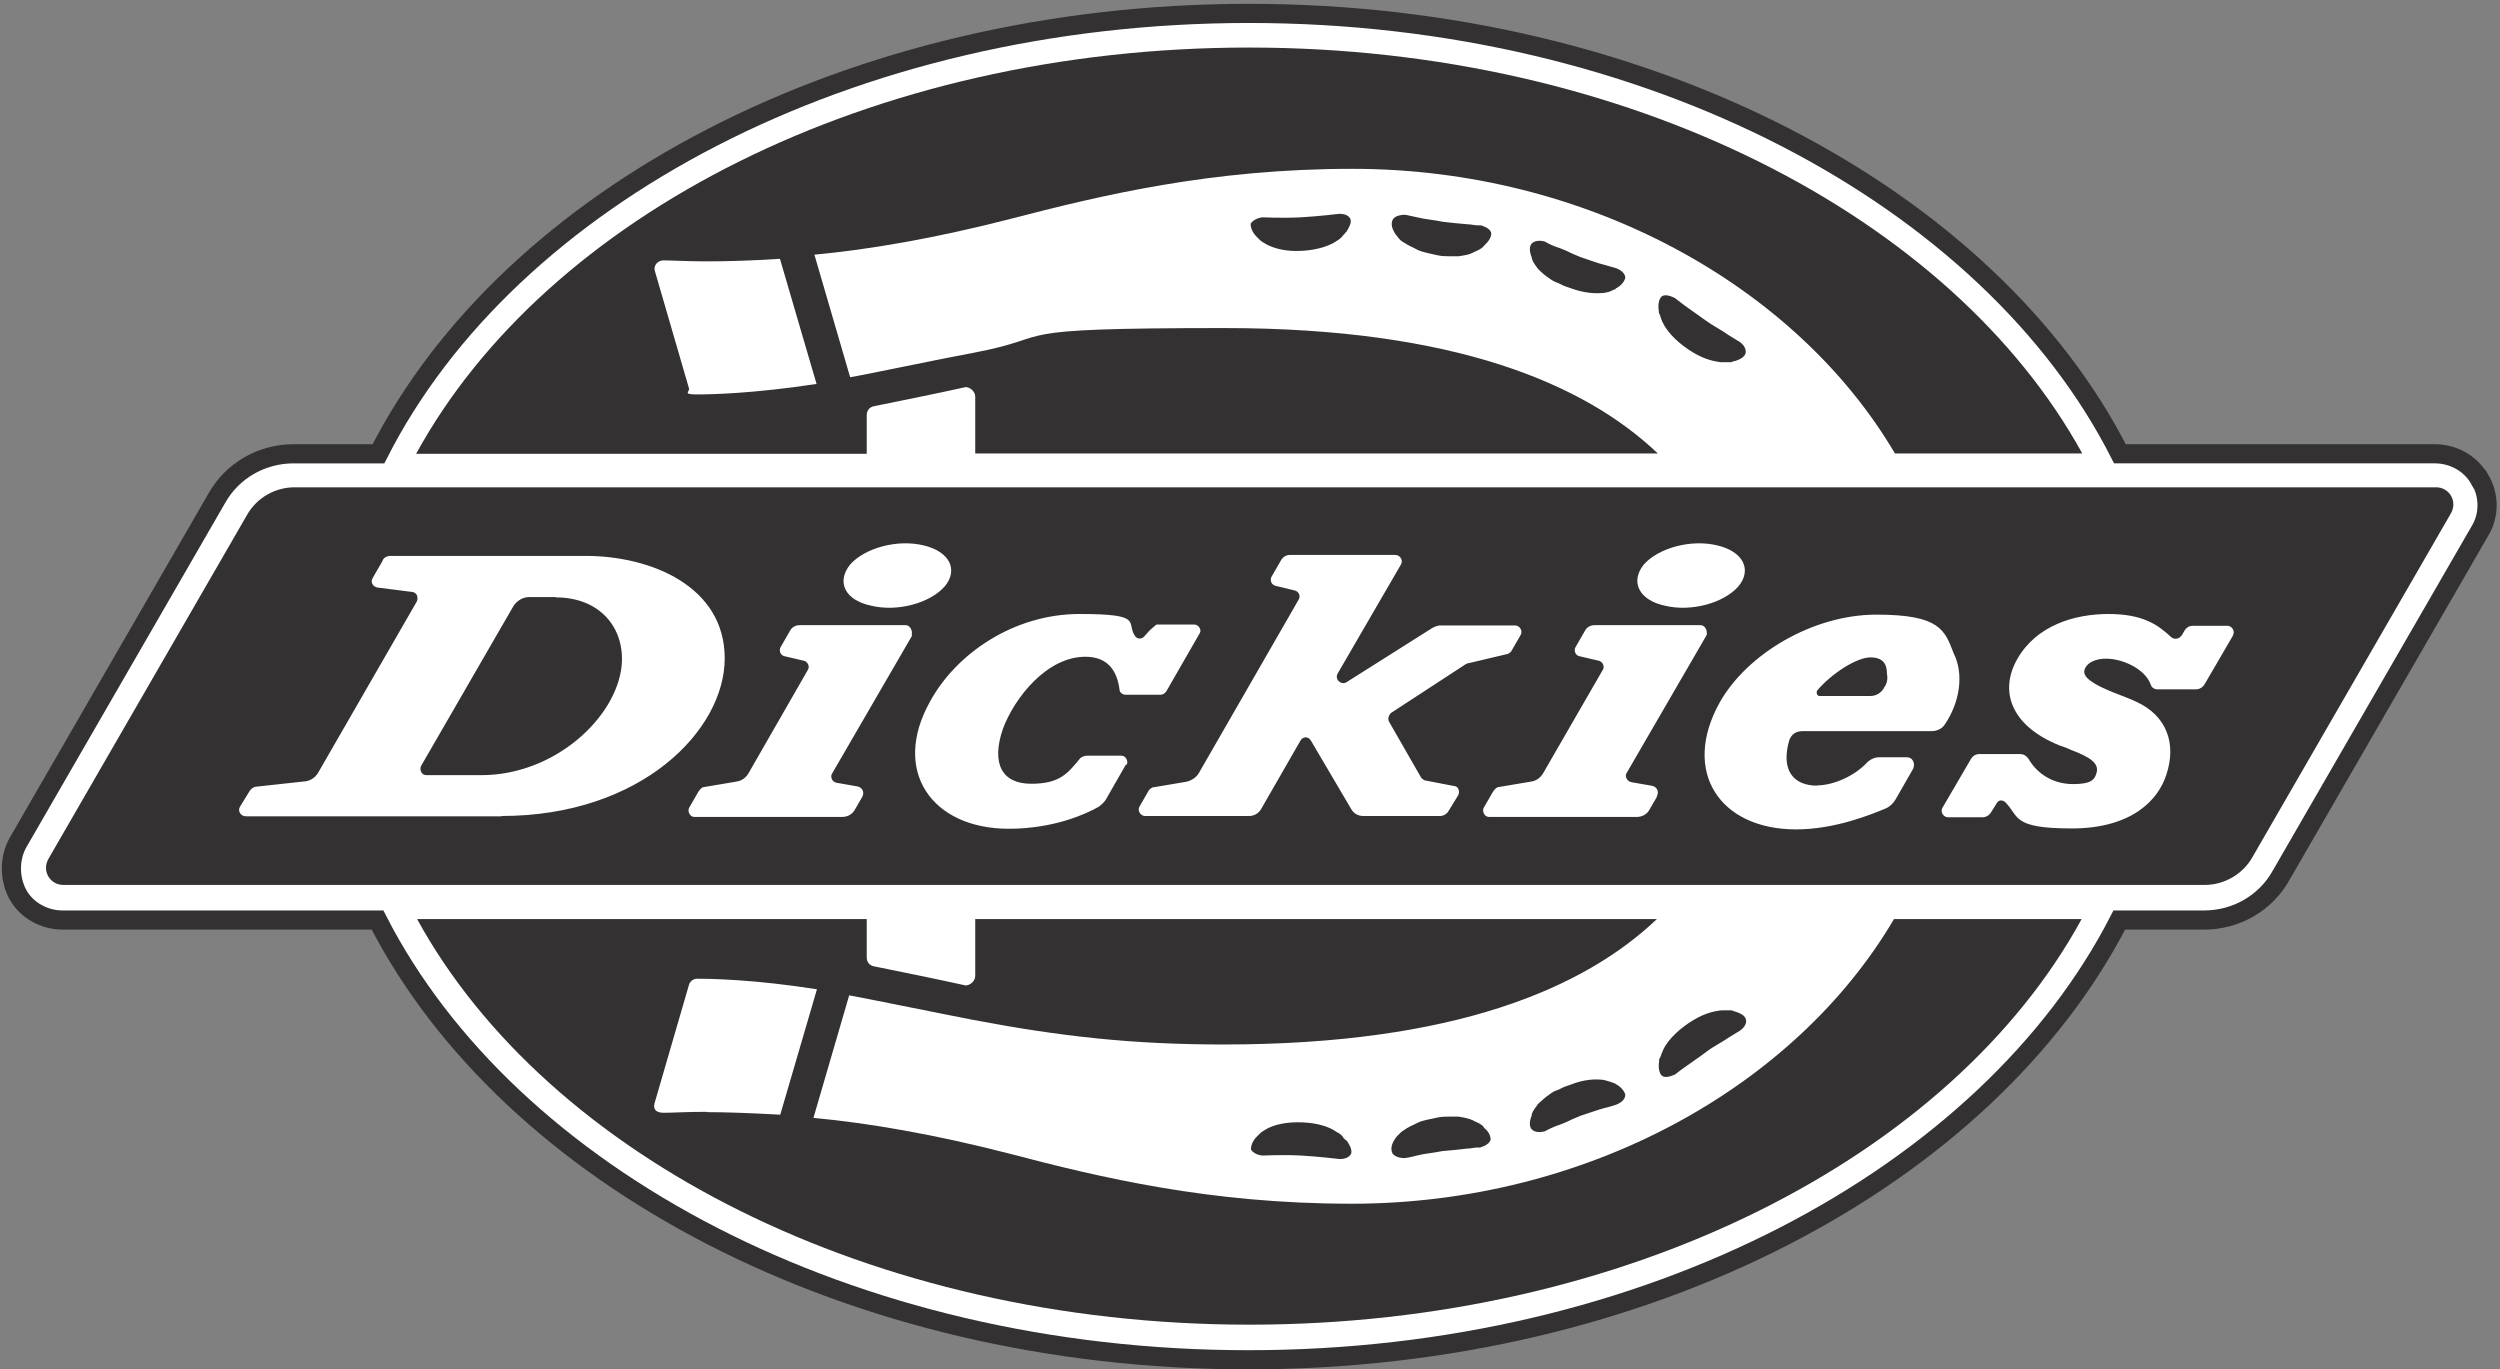
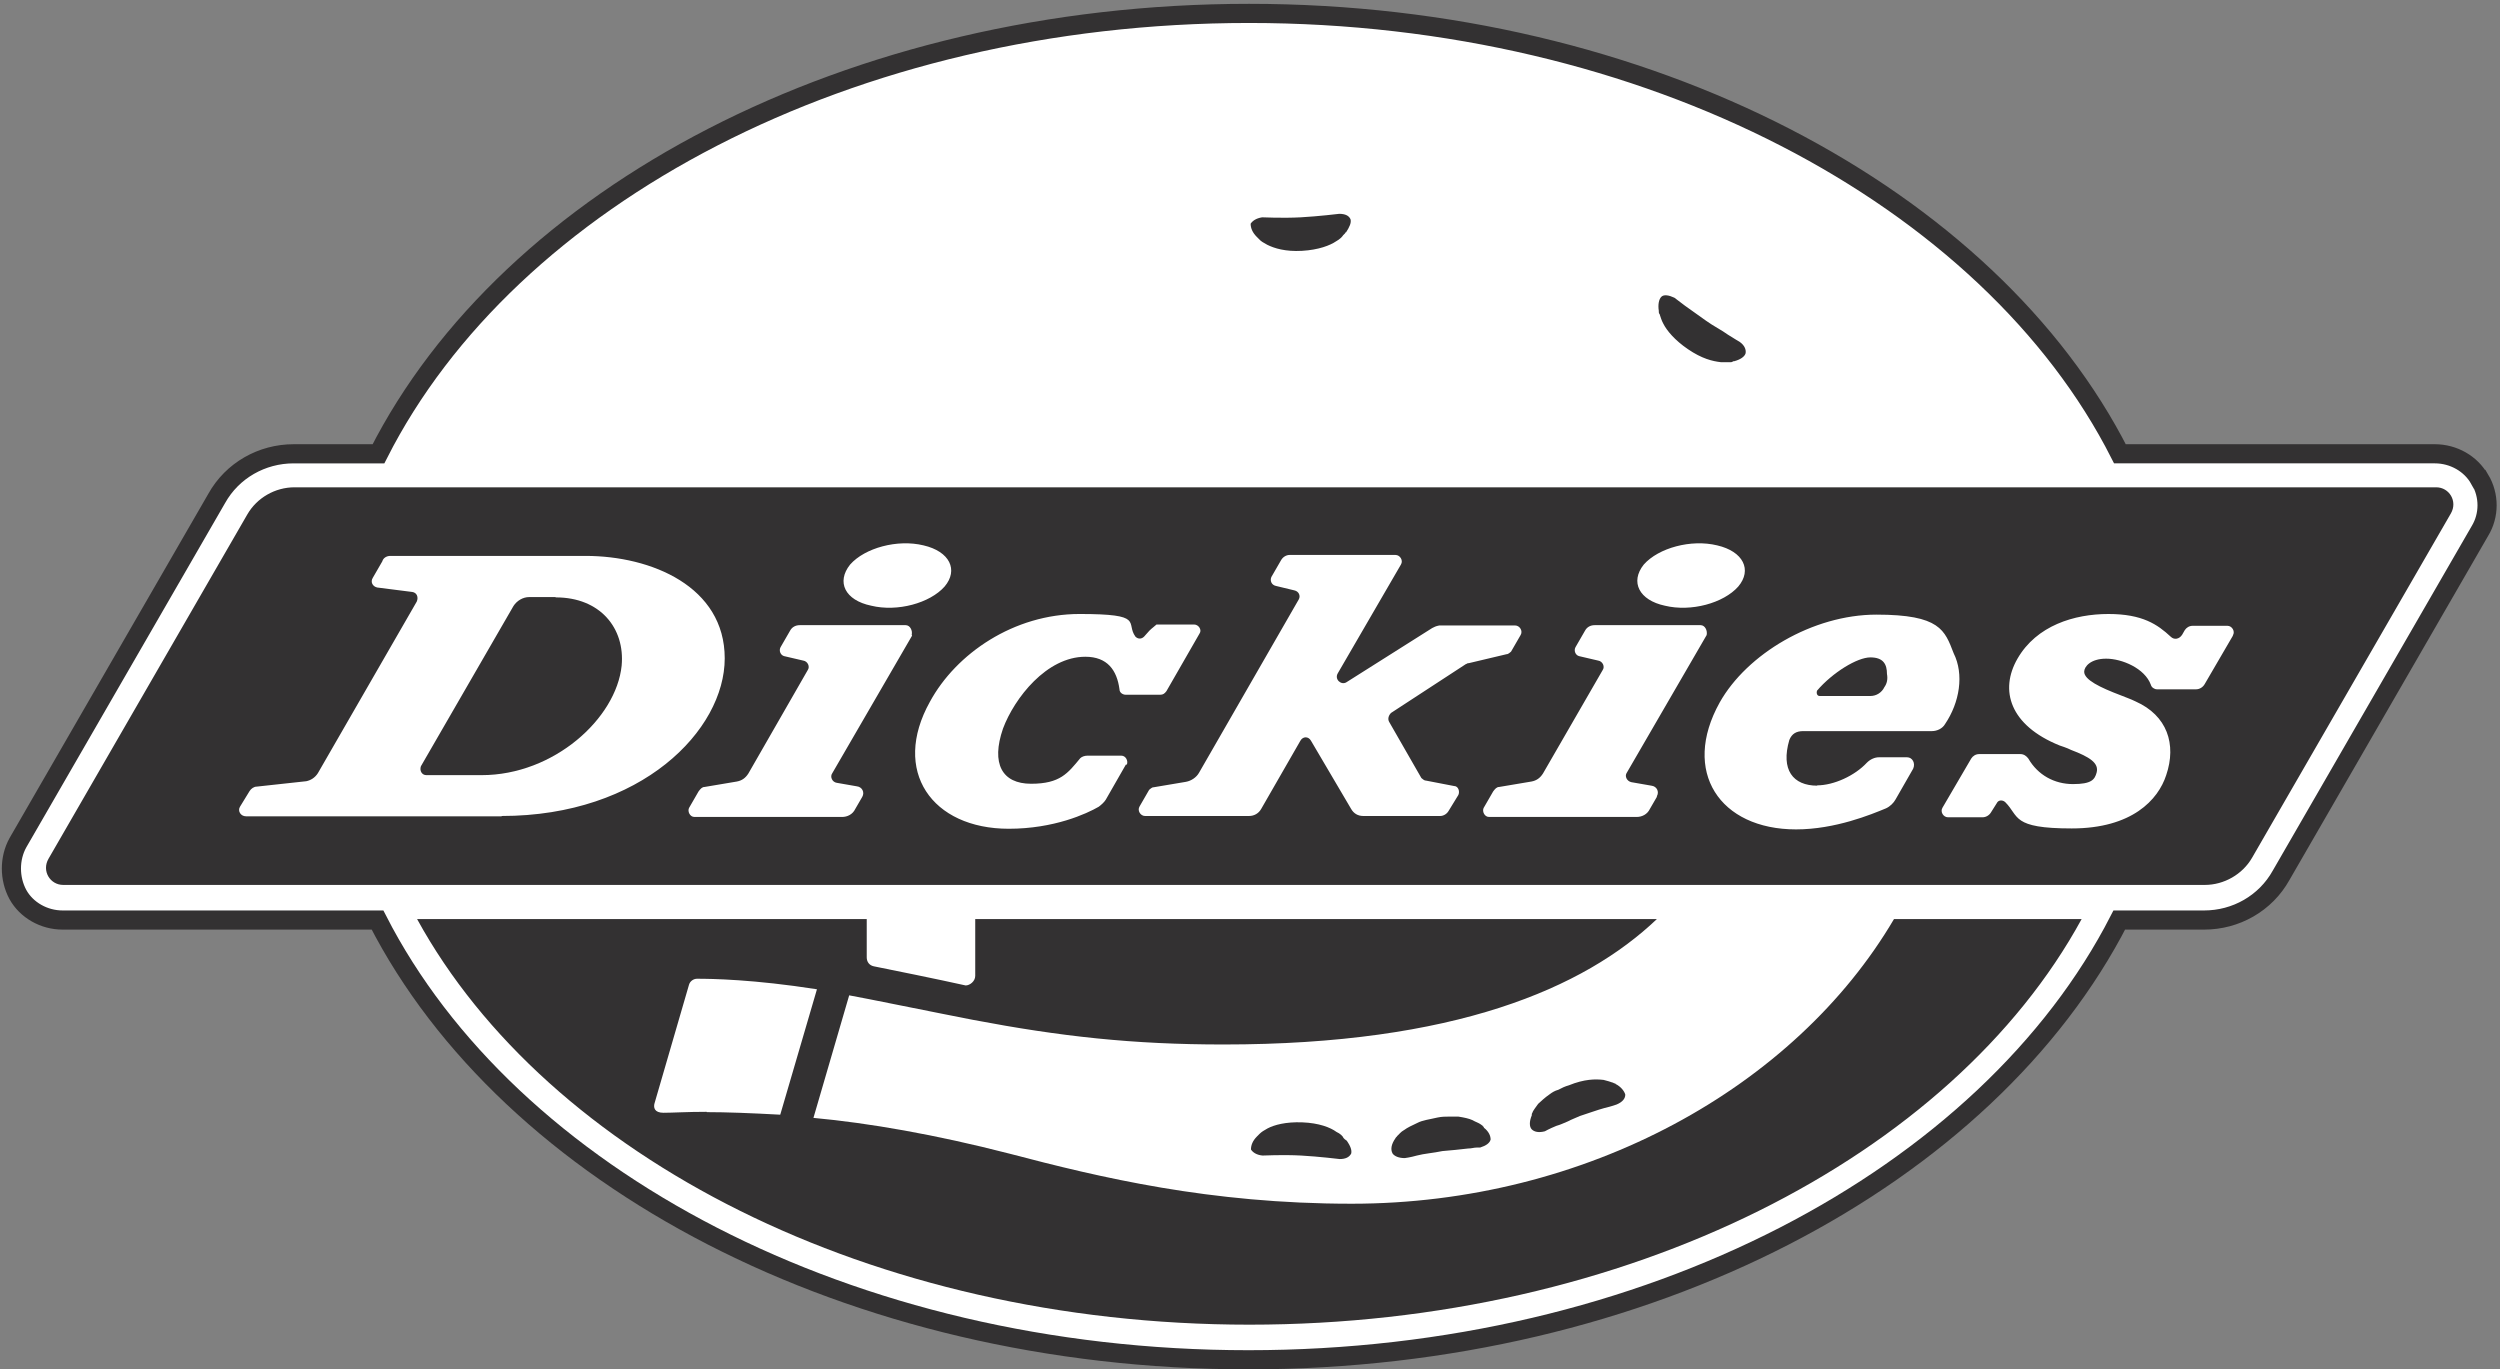
<svg xmlns="http://www.w3.org/2000/svg" id="Layer_1" version="1.1" viewBox="0 0 783.4 429">
  <rect x="0" y="0" width="783.4" height="429" fill="#808080" stroke="none" />
  <defs>
    <style>
      .st0 {
        fill: #fff;
        stroke: #333132;
        stroke-miterlimit: 10;
        stroke-width: 6px;
      }
    </style>
  </defs>
  <path fill="#333132" class="st0" d="M777,150.2c-2.7-4.9-8.2-8-14-8h-98.7C623.5,61.8,516.5,4.2,391.4,4.2S159.5,61.5,118.6,142.2h-26.6c-9.9,0-19.2,5.2-24.1,14L5.6,264.1c-2.7,4.9-2.7,11.2,0,16.2,2.7,4.9,8.2,8,14,8h98.7c41.1,80.4,147.8,137.8,272.9,137.8s231.7-57.4,272.9-137.8h26.6c9.9,0,19.2-5.2,24.1-14l62.3-107.9c3-4.9,3-11.2,0-16.2Z" />
  <g fill="#333132">
    <path d="M570.2,218.1h15.9c1.9,0,3.6-1.1,4.4-2.8.8-1.1,1.1-2.5.8-4.1,0-3-1.1-5.2-5.2-5.2s-11.8,4.7-16.7,10.4c-.3.8,0,1.7.8,1.7Z" />
    <path d="M174,187.1h-8.2c-1.9,0-3.8,1.1-4.9,2.8l-29,50.2c-.5,1.4.3,2.8,1.7,2.8h17.3c22.7,0,42.2-17.8,43.9-34.3,1.1-11.8-6.8-21.4-20.6-21.4Z" />
    <path d="M763.4,152.7H92.3c-6.1,0-11.8,3.3-14.8,8.5l-62.3,107.9c-2.2,3.8.5,8.2,4.6,8.2h671.1c6,0,11.8-3.3,14.8-8.5l62.3-107.9c2.2-3.8-.5-8.2-4.6-8.2ZM515.1,176.9c4.6-5.2,14.8-8,23-6,8.2,1.9,11,7.7,6.6,12.9-4.6,5.2-14.8,8-23,6-8-1.7-11-7.4-6.6-12.9ZM266.4,176.9c4.6-5.2,14.8-8,23-6,8.2,1.9,11,7.7,6.6,12.9-4.6,5.2-14.8,8-23,6-8.2-1.7-11-7.4-6.6-12.9ZM157.2,255.8h-80.1c-1.7,0-2.7-1.7-1.9-3l3-4.9c.5-.8,1.4-1.4,2.2-1.4l15.6-1.7c1.4-.3,2.7-1.1,3.6-2.5l31-53.8c.6-1.4,0-2.8-1.4-3l-11-1.4c-1.4-.3-2.2-1.7-1.4-3l3-5.2c.3-1.1,1.4-1.7,2.5-1.7h61.2c20.6,0,43.6,9.6,43.6,32.1s-26.1,49.4-69.9,49.4ZM285.8,199.2l-25,43.1c-.8,1.1,0,2.8,1.4,3l6.3,1.1c1.7.2,2.5,1.9,1.7,3.3l-2.2,3.8c-.8,1.7-2.5,2.5-4.1,2.5h-46.3c-1.4,0-2.2-1.7-1.7-2.8l3-5.2c.6-.8,1.1-1.4,1.9-1.4l10.1-1.7c1.6-.3,2.7-1.1,3.6-2.5l18.6-32.4c.8-1.1,0-2.8-1.4-3l-6-1.4c-1.1-.3-1.7-1.7-1.1-2.8l3-5.2c.6-1.1,1.7-1.7,3-1.7h33.2c1.4,0,2.2,1.7,1.9,3ZM352.8,239.6l-6.3,11c-.5.8-1.4,1.6-2.2,2.2-3.8,2.2-14,6.9-28.2,6.9-24.1,0-36.8-18.1-24.7-39.8,8.2-15.1,26.3-27.5,46.9-27.5s14.3,2.7,17.5,7.1c.8.8,1.9.8,2.7,0l1.7-1.9c.8-.8,1.7-1.4,2.2-1.9h11.8c1.4,0,2.5,1.7,1.7,2.8l-10.4,18.1c-.6.8-1.1,1.1-1.9,1.1h-10.9c-.8,0-1.9-.6-1.9-1.7-.8-6-3.8-10.2-10.7-10.2-12.1,0-22.2,12.9-25.8,22.5-3.8,11-.3,17.3,8.8,17.3s11.5-3.3,15.4-8c.5-.5,1.4-.8,2.2-.8h10.7c1.4,0,2.2,1.7,1.7,2.8ZM459.5,208l-23.6,15.4c-.8.8-1.1,1.9-.6,2.8l10.1,17.6c.3.2.8.8,1.4.8l8.8,1.7c1.4,0,1.9,1.7,1.4,2.8l-3,4.9c-.6,1.1-1.7,1.7-2.7,1.7h-24.1c-1.7,0-3-.8-3.8-2.2l-12.6-21.4c-.8-1.4-2.5-1.4-3.3,0l-12.3,21.4c-.8,1.4-2.2,2.2-3.8,2.2h-32.6c-1.4,0-2.5-1.7-1.7-3l3-5.2c.3-.2.8-.8,1.4-.8l10.1-1.7c1.7-.3,3.3-1.4,4.1-2.8l31.3-54.4c.6-1.1,0-2.5-1.4-2.8l-5.8-1.4c-1.4-.3-1.9-1.7-1.4-2.8l3-5.2c.6-1.1,1.7-1.7,2.7-1.7h33.2c1.4,0,2.5,1.7,1.7,3l-19.8,34.1c-1.1,1.9,1.1,3.8,2.7,2.8l26.9-17c.6-.3,1.1-.6,2.2-.8h23.8c1.4,0,2.5,1.7,1.7,3l-3,5.2c-.3.2-.8.8-1.4.8l-11.8,2.8c-.2,0-.5,0-.8.3ZM519.2,249.7l-2.2,3.8c-.8,1.7-2.5,2.5-4.1,2.5h-46.3c-1.4,0-2.2-1.7-1.7-2.8l3-5.2c.6-.8,1.1-1.4,1.9-1.4l10.1-1.7c1.6-.3,2.7-1.1,3.6-2.5l18.7-32.4c.8-1.1,0-2.8-1.4-3l-6-1.4c-1.1-.3-1.7-1.7-1.1-2.8l3-5.2c.6-1.1,1.7-1.7,3-1.7h33.2c1.4,0,2.2,1.7,1.9,3.1l-25,43.1c-.8,1.1,0,2.7,1.4,3l6.3,1.1c1.7.2,2.5,1.9,1.7,3.3ZM569.4,246.1c5.2,0,11.8-3,15.6-7.1,1.1-1.1,2.5-1.7,3.8-1.7h8.8c1.7,0,2.7,1.9,1.9,3.6l-5.5,9.6c-.6,1.1-1.7,2.2-3,2.8-4.6,1.9-15.9,6.6-28.2,6.6-23.9,0-36-18.1-23.9-39.8,8.5-15.1,29.1-27.5,49.1-27.5s21.4,4.9,24.2,12.1c3.3,6.6,1.9,15.4-2.7,22.2-.8,1.4-2.5,2.2-4.1,2.2h-40.3c-2.2,0-3.6.8-4.4,2.8-2.7,9.3,1.1,14.3,8.8,14.3ZM699.7,199.2l-8.8,15.1c-.6,1.1-1.7,1.7-2.7,1.7h-12.3c-.8,0-1.7-.6-1.9-1.4-1.9-5.2-9.1-8.2-14-8.2s-6.9,2.5-6.9,4.1c0,2.5,4.9,4.9,11.5,7.4,1.4.6,3,1.1,4.6,1.9,9.9,4.4,12.9,13.4,9.6,23.1-2.5,7.7-10.7,16.7-29.6,16.7s-16.4-3.8-20.8-8.2c-.8-.8-2.2-.8-2.7.3l-1.7,2.7c-.6,1.1-1.7,1.7-2.7,1.7h-10.9c-1.4,0-2.5-1.7-1.7-3l9-15.4c.5-.8,1.4-1.4,2.5-1.4h12.9c1.1,0,1.9.6,2.5,1.4,3,5.2,8.2,8,14,8s6.8-1.4,7.4-3.6c.8-3-2.2-4.9-8-7.1-1.1-.6-3.6-1.4-3.6-1.4-15.6-6.3-18.9-17.3-13.2-27.2,6-10.4,17.8-14,28.5-14s15.4,3.3,19.5,7.1c1.1,1.1,2.7.8,3.6-.6l.8-1.4c.5-.8,1.4-1.4,2.5-1.4h10.9c1.4,0,2.5,1.7,1.7,3Z" />
  </g>
  <g fill="#333132">
    <path d="M421.6,357.2l-.6-.6c-.2-.6-1.1-1.4-2.2-1.9-1.9-1.4-5.5-2.8-10.7-3-5.2-.2-8.8.8-10.9,1.9-1.1.6-1.9,1.1-2.5,1.7l-.8.8c-1.4,1.4-1.9,2.8-1.9,4.1.5.8,1.6,1.7,3.6,1.9,0,0,6.6-.3,12.1,0,5.5.3,12.1,1.1,12.1,1.1,1.9,0,3-.6,3.6-1.7.3-1.1-.3-2.5-1.4-4.1,0,0-.3,0-.3-.3Z" />
    <path d="M506.3,339.8s0-.3-.3-.3-.5-.3-.8-.3c-.6-.2-1.4-.5-2.7-.8-2.5-.3-6-.3-10.9,1.7-1.1.3-2.2.8-3.3,1.4-1.1.3-1.9.8-2.7,1.4-1.6,1.1-2.7,2.2-3.6,3-.8,1.1-1.4,1.9-1.7,2.5,0,.2-.3.5-.3.8v.3c-.8,1.9-.8,3.6,0,4.4.8.8,2.2,1.1,4.1.6,0,0,1.4-.8,3.6-1.7,1.1-.3,2.2-.8,3.6-1.4,1.1-.6,2.5-1.1,3.8-1.7,2.5-.8,5.5-1.9,7.7-2.5,2.2-.5,3.8-1.1,3.8-1.1,1.9-.8,2.7-1.9,2.7-3.1-.3-1.1-1.4-2.5-3-3.3Z" />
    <path d="M465,353.3s0-.3-.3-.3c0-.3-.3-.3-.6-.6-.8-.6-1.7-.8-2.7-1.4-1.1-.5-2.5-.8-4.4-1.1h-3c-1.1,0-2.2,0-3.6.3-2.5.6-4.6.8-6.3,1.7-1.7.8-3,1.4-4.1,2.2-1.1.6-1.6,1.4-2.2,1.9,0,.2-.3.2-.6.8-1.1,1.6-1.6,3.3-.8,4.7.6.8,1.9,1.4,3.8,1.4,0,0,1.7-.2,3.8-.8,2.2-.6,5.2-.8,8-1.4,2.5-.2,5.5-.5,8-.8,1.1,0,1.9-.3,2.7-.3h1.1c1.9-.6,3-1.4,3.3-2.5,0-1.1-.5-2.5-2.2-3.8Z" />
    <path d="M130.7,288c40.8,74.4,142.3,127.1,260.8,127.1s220.2-52.7,260.8-127.1H130.7ZM271.6,288h34v17.8c0,1.7-1.7,3-3,3-8.5-1.9-23.3-4.9-28.8-6-1.4-.3-2.2-1.4-2.2-2.8v-12.1ZM221.4,348.4c-6.1,0-10.7.3-13.5.3s-3.3-1.6-2.7-3.3l10.7-36.8c.3-1.1,1.4-1.9,2.5-1.9,4.6,0,17.8.2,37.6,3.3l-11.5,39.3c-9-.5-17-.8-23-.8ZM423.5,377.2c-44.4,0-78.7-8.2-107.2-15.7-23.3-6-44.1-9.6-61.4-11.2l11.2-38.4c3.6.6,28.5,5.7,38.9,7.7,27.4,5.2,49.9,7.7,78.4,7.7,72.4,0,113-17.6,135.8-39.3h74.3c-31,52.7-96.5,89.2-170,89.2Z" />
-     <path d="M524.8,336.8s1.3-1.1,3.3-2.5c1.9-1.4,4.4-3,6.6-4.7,2.2-1.7,4.9-3,6.9-4.4,2.2-1.4,3.6-2.2,3.6-2.2,1.6-1.1,2.2-2.5,1.9-3.6-.3-1.1-1.6-1.9-3.6-2.5h-.3c-.2-.3-.5-.3-.8-.3h-3c-2.7.3-6,1.1-10.4,4.1-4.1,2.8-6.6,5.8-7.7,8-.5,1.1-.8,1.9-1.1,2.8-.3.2-.3.5-.3.8v.3c-.3,1.9,0,3.6.8,4.4.8.8,2.5.5,4.1-.3Z" />
  </g>
  <g fill="#333132">
-     <path d="M480.3,81.8c.3.5.8,1.4,1.7,2.5.8.8,1.9,1.9,3.6,3,.8.6,1.7,1.1,2.7,1.4,1.1.6,2.2,1.1,3.3,1.4,4.9,1.9,8.5,1.9,10.9,1.7,1.4-.2,2.2-.5,2.7-.8.2,0,.5-.3.8-.3s.3-.3.3-.3c1.7-.8,2.7-2.2,3-3.3,0-1.1-.8-2.2-2.7-3,0,0-1.7-.5-3.8-1.1-2.2-.5-5.2-1.7-7.7-2.5-1.4-.6-2.7-1.1-3.8-1.7-1.4-.6-2.5-1.1-3.6-1.4-2.2-.8-3.6-1.7-3.6-1.7-1.9-.5-3.3-.2-4.1.6-.8.8-.8,2.5,0,4.4v.3c0,.2.3.5.3.8Z" />
    <path d="M520.1,98.6c.3.8.5,1.7,1.1,2.8,1.1,2.2,3.6,5.2,7.7,8,4.4,3,7.7,3.8,10.4,4.1h3c.2,0,.5,0,.8-.3h.3c1.9-.5,3.3-1.4,3.6-2.5.2-1.1-.3-2.5-1.9-3.6,0,0-1.4-.8-3.6-2.2-1.9-1.4-4.7-2.8-6.9-4.4-2.2-1.6-4.6-3.3-6.6-4.7-1.9-1.4-3.3-2.5-3.3-2.5-1.7-.8-3.3-1.1-4.1-.3-.8.8-1.1,2.5-.8,4.4v.3c0,.2,0,.5.3.8Z" />
-     <path d="M391.4,14.9c-118.7,0-220.2,52.7-261,127.3h141.2v-12.1c0-1.4.8-2.5,2.2-2.8,5.5-1.1,20.3-4.1,28.8-6,1.4,0,3,1.4,3,3v17.8h213.9c-22.8-21.7-63.4-39.3-135.8-39.3s-51,2.5-78.4,7.7c-10.4,1.9-35.4,7.2-38.9,7.7l-11.2-38.4c17.3-1.6,38.1-5.2,61.4-11.2,28.5-7.4,62.8-15.7,107.2-15.7,73.2,0,139,36.5,170,89.2h58.7C611.7,67.9,510.2,14.9,391.4,14.9ZM256,120.3c-19.8,3-32.9,3.3-37.6,3.3s-2.2-.8-2.5-1.9l-10.7-36.8c-.5-1.6.8-3.3,2.7-3.3,2.7,0,7.4.3,13.5.3s14-.2,23-.8l11.5,39.3Z" />
-     <path d="M462.8,70.6c-.8,0-1.7-.3-2.7-.3-2.5-.2-5.5-.5-8-.8-2.7-.6-5.8-.8-8-1.4-2.2-.5-3.8-.8-3.8-.8-1.9,0-3.3.6-3.8,1.4-.8,1.4-.3,3,.8,4.7.3.5.6.5.6.8.5.6,1.1,1.4,2.2,1.9,1.1.8,2.5,1.3,4.1,2.2,1.7.8,3.8,1.1,6.3,1.7,1.4.3,2.5.3,3.6.3h3c1.9-.3,3.3-.5,4.4-1.1,1.1-.6,1.9-.8,2.7-1.4.3-.3.6-.3.6-.6.3,0,.3-.3.3-.3,1.6-1.4,2.2-2.7,2.2-3.8-.2-1.1-1.3-1.9-3.3-2.5h-1.1Z" />
    <path d="M419.7,67s-6.6.8-12.1,1.1c-5.5.3-12.1,0-12.1,0-1.9.3-3,1.1-3.6,2,0,1.4.6,2.8,1.9,4.1.2.2.5.5.8.8.5.6,1.4,1.1,2.5,1.7,2.2,1.1,5.7,2.2,10.9,1.9,5.2-.3,8.8-1.7,10.7-3,1.1-.6,1.9-1.4,2.2-1.9.3-.3.6-.6.6-.6,0-.3.3-.3.3-.3,1.1-1.7,1.7-3,1.4-4.1-.5-1.1-1.6-1.7-3.6-1.7Z" />
  </g>
</svg>